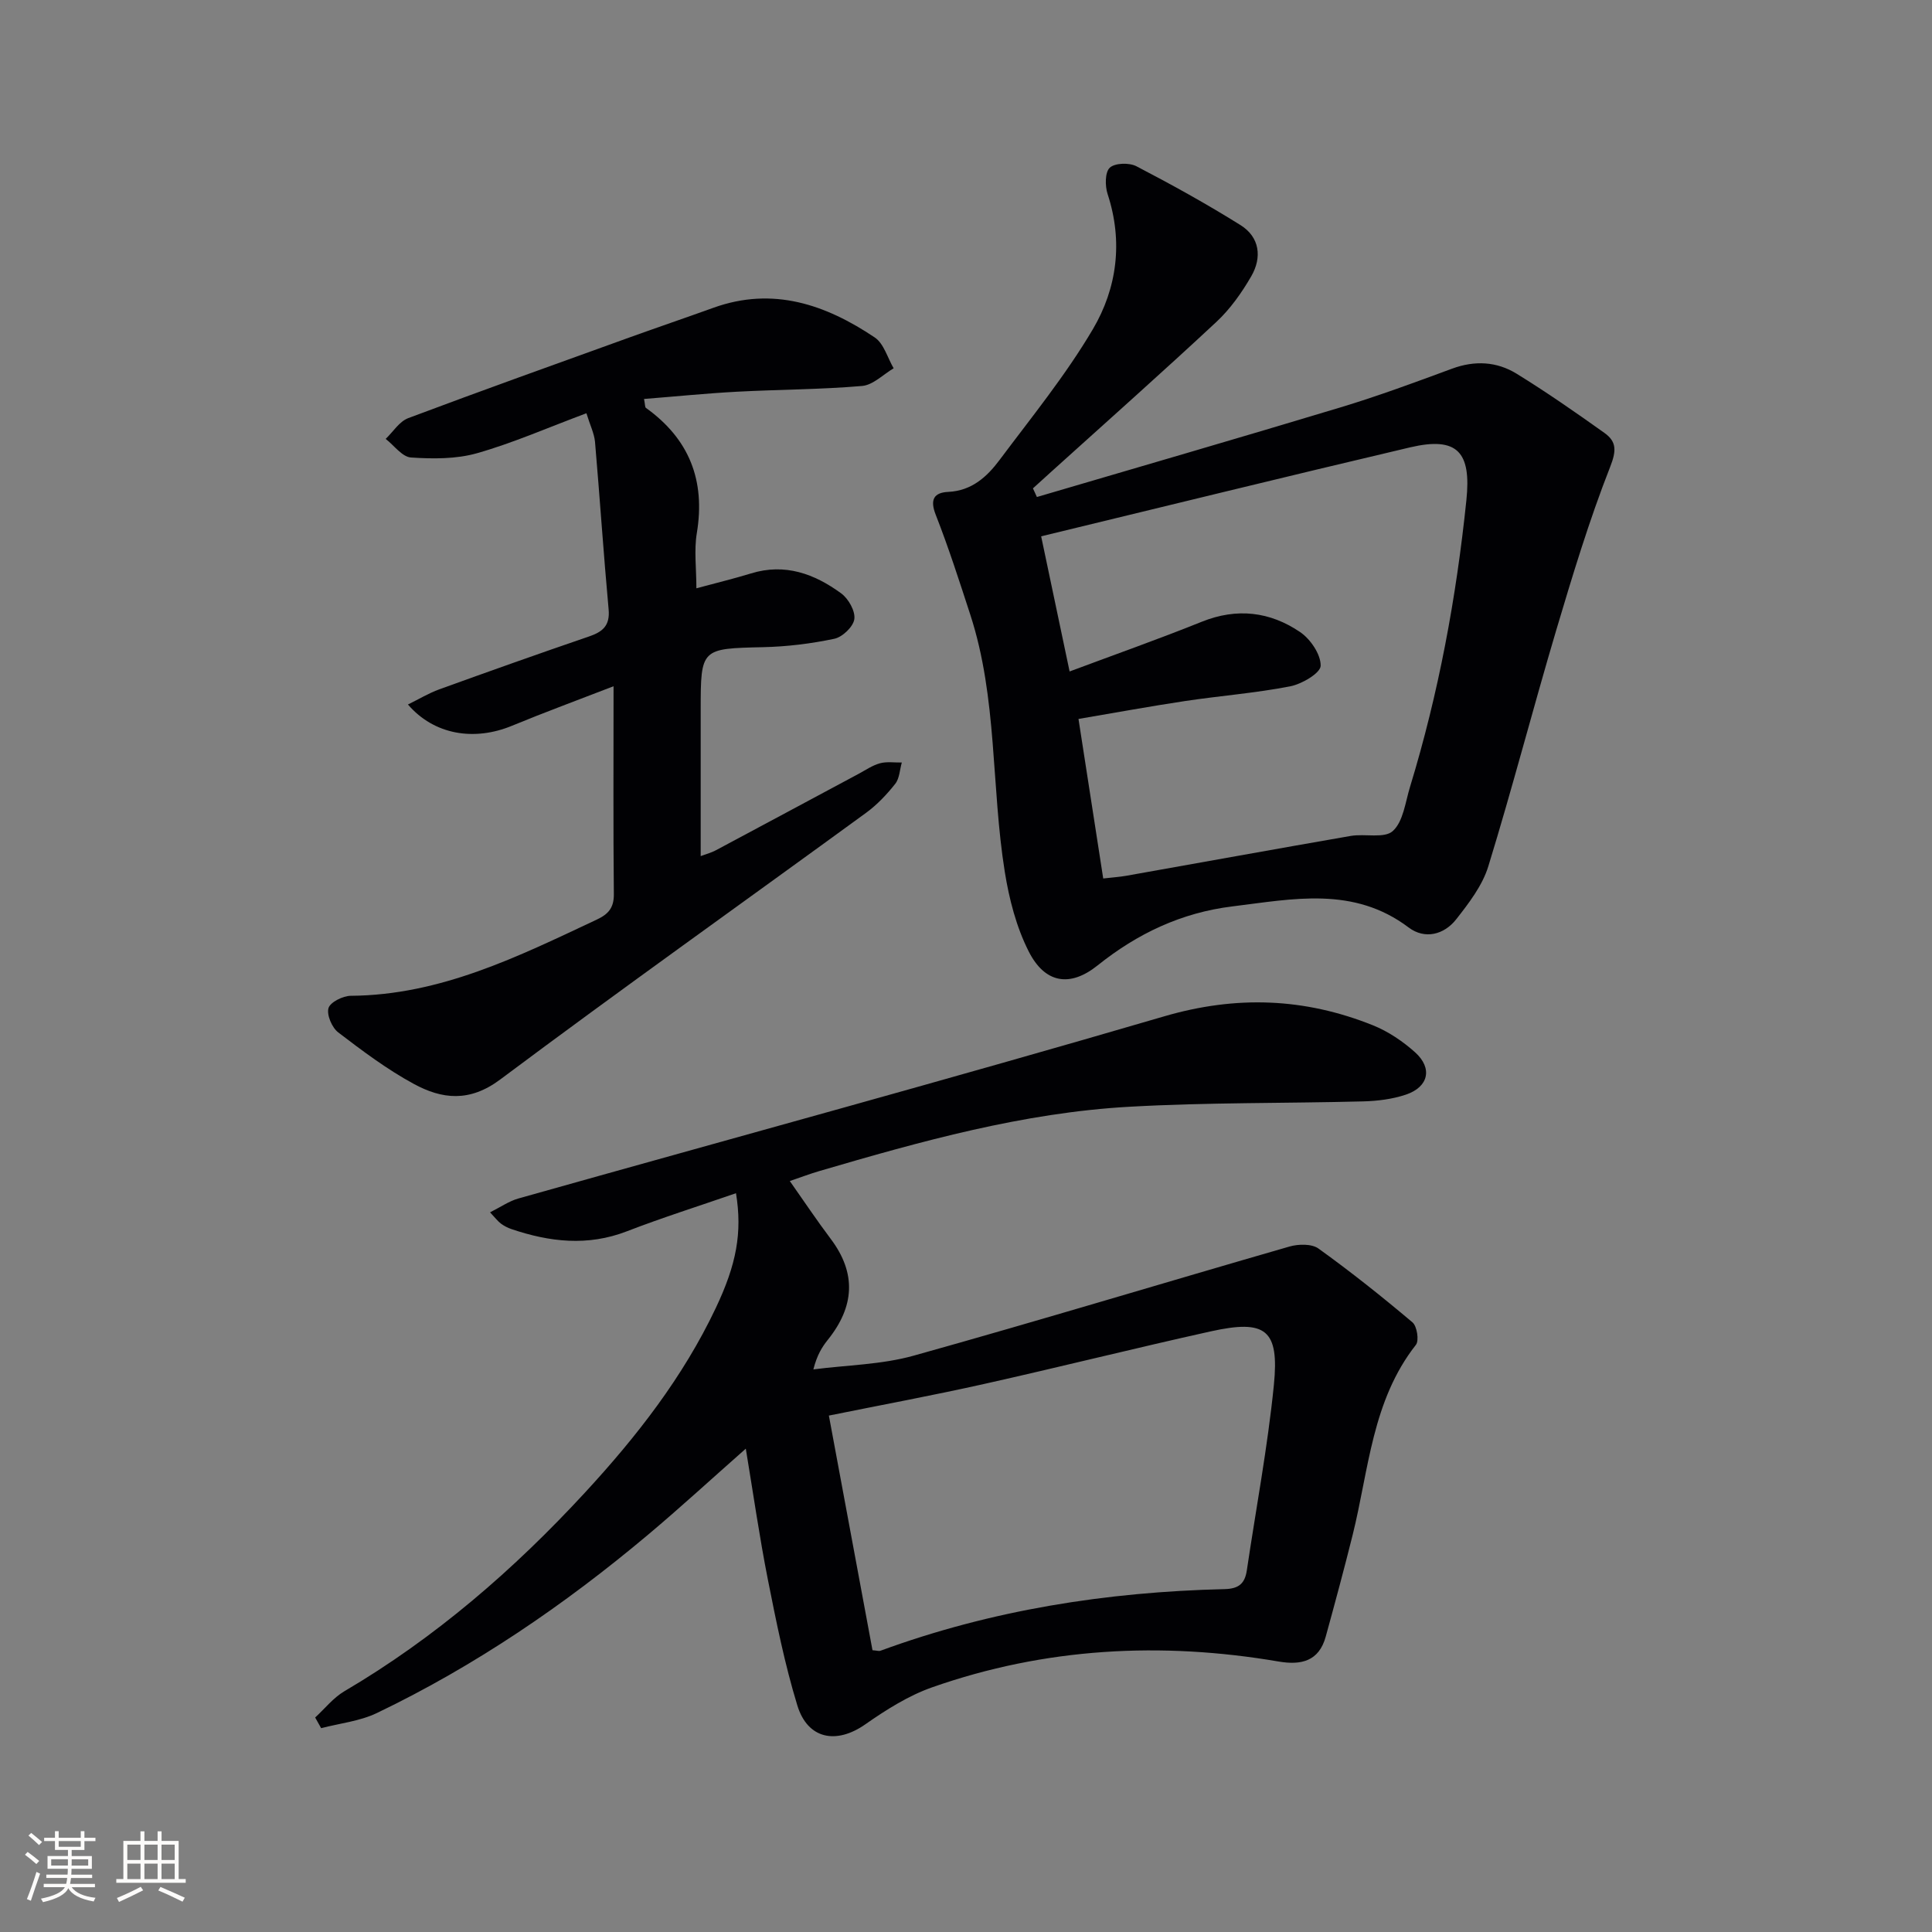
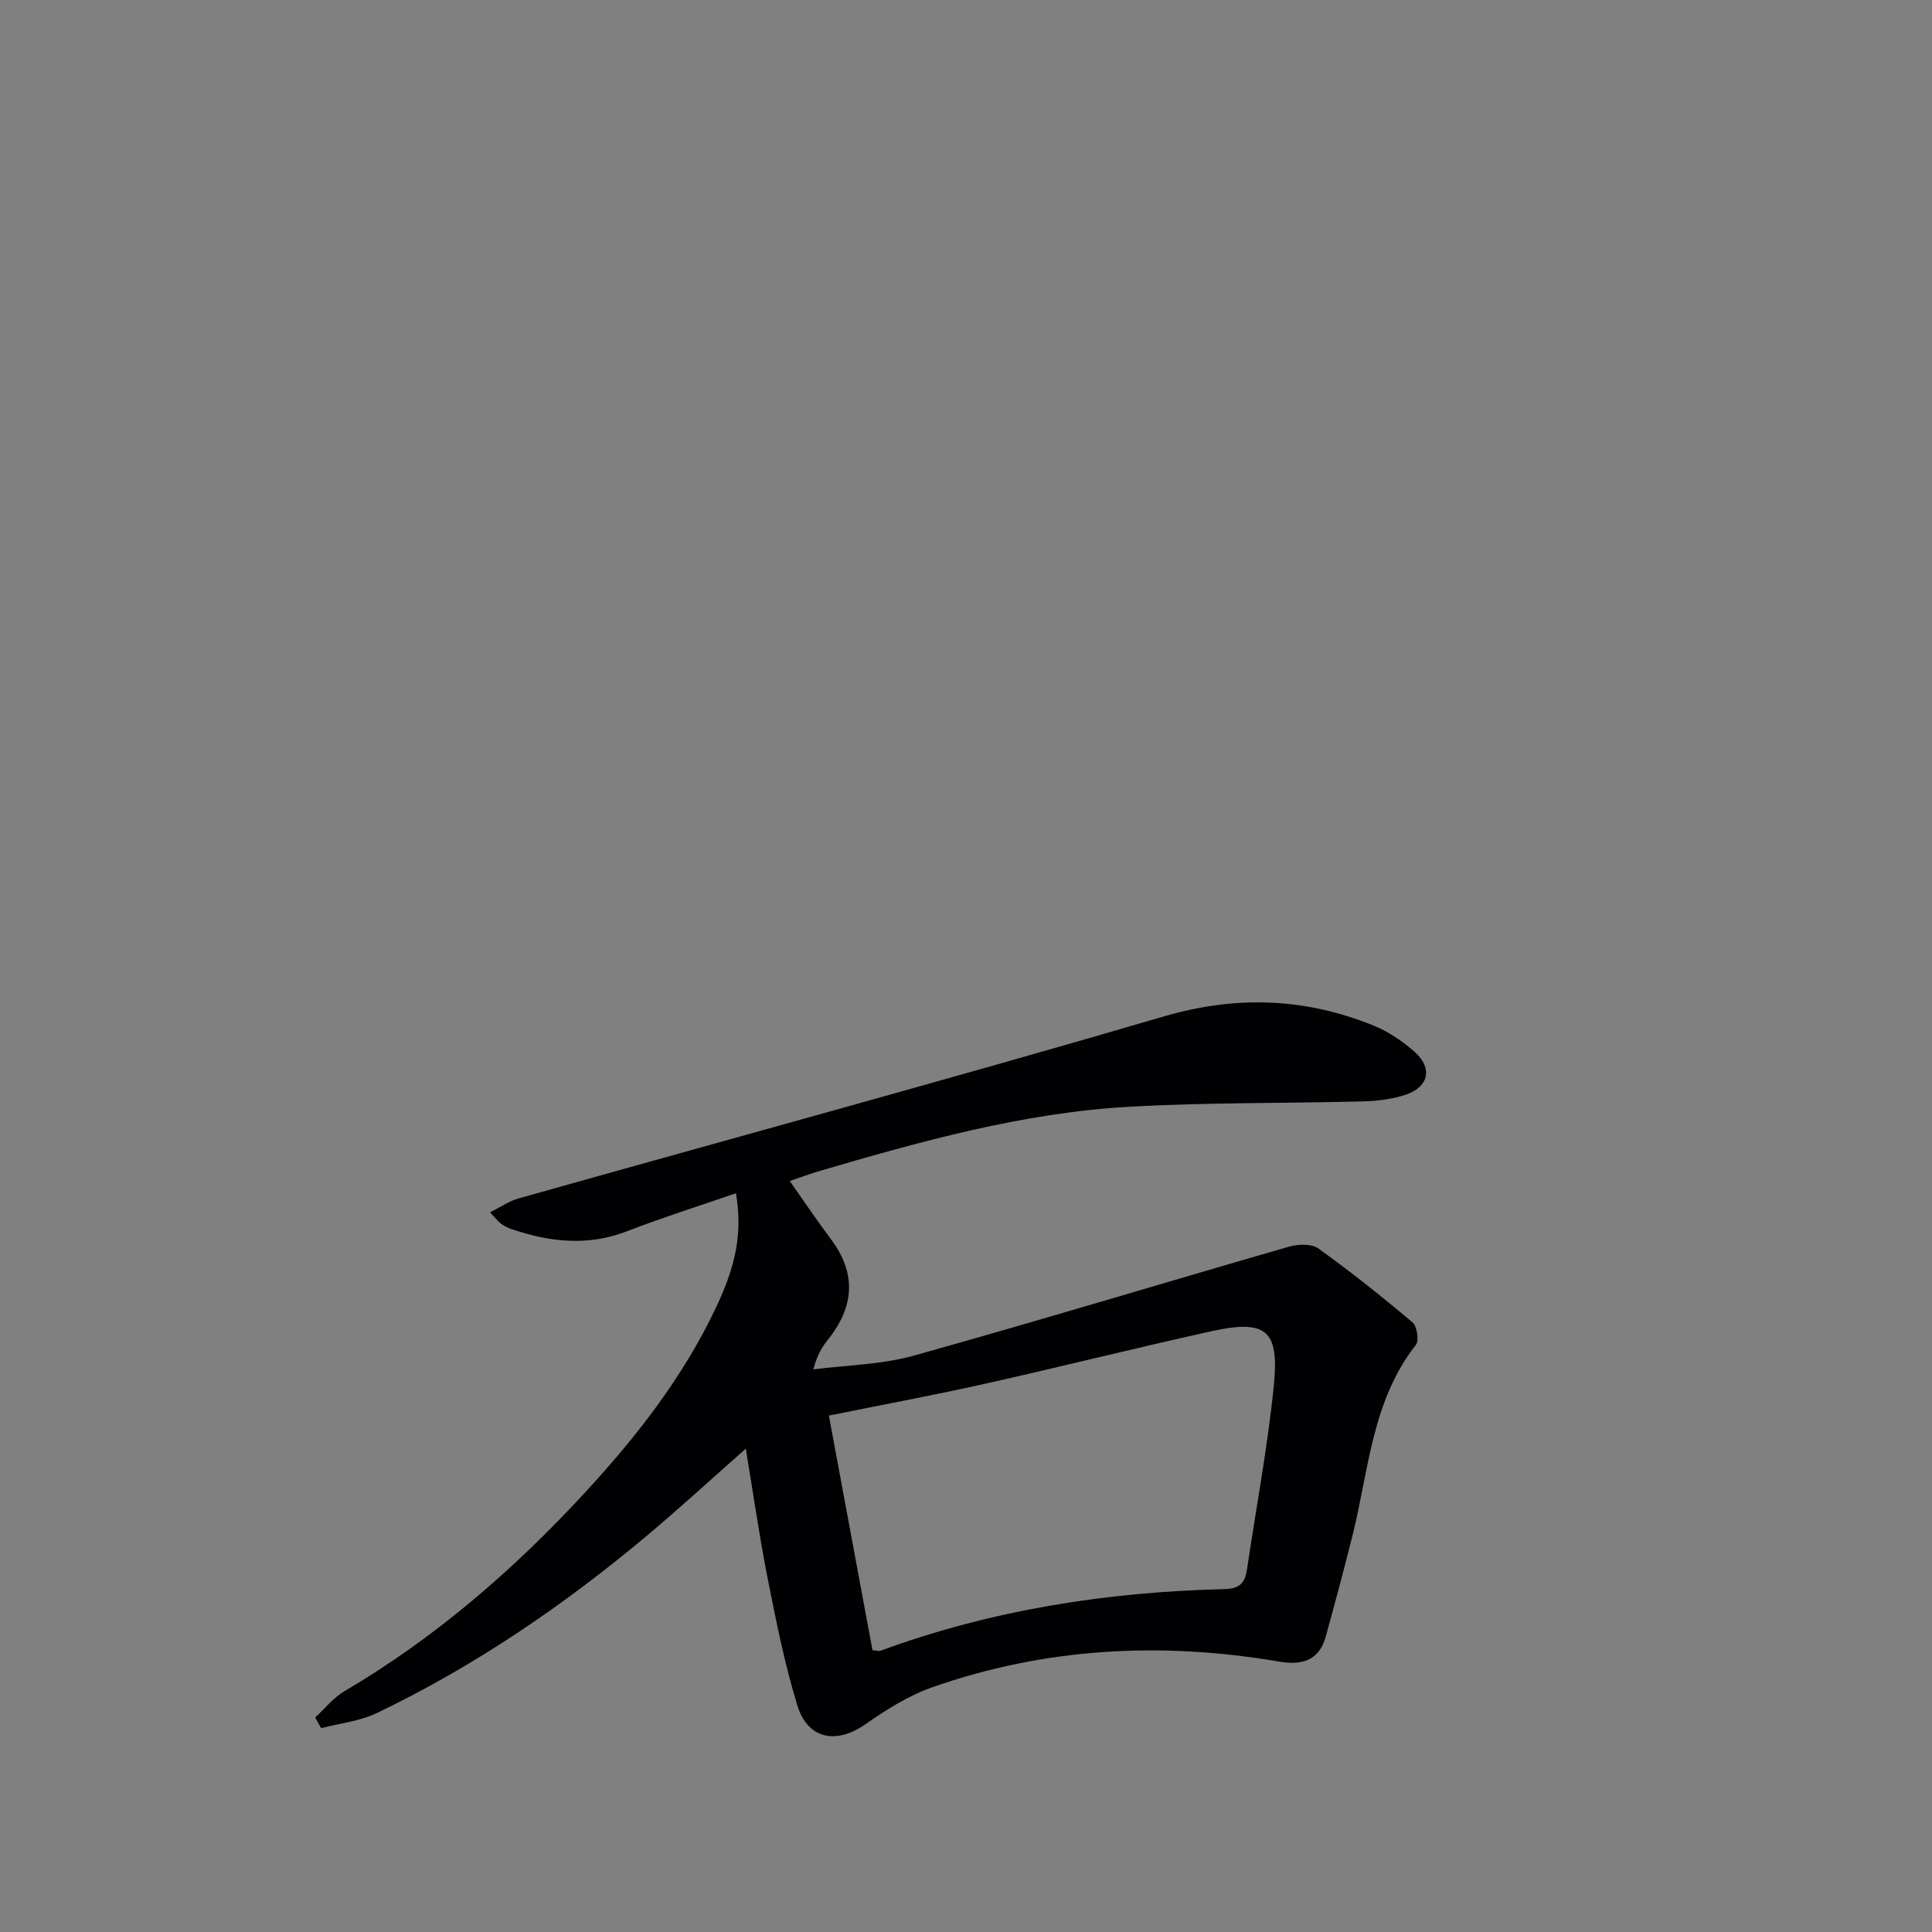
<svg xmlns="http://www.w3.org/2000/svg" enable-background="new 0 0 400 400" viewBox="0 0 400 400">
  <rect x="0" y="0" width="400" height="400" fill="#808080" stroke="none" />
  <g fill="#010104">
    <path d="m154.41 299.93c-7.11 6.27-13.54 12.19-20.23 17.81-17.26 14.5-35.78 27.15-56.14 36.92-3.54 1.7-7.69 2.13-11.55 3.14-.41-.74-.82-1.47-1.24-2.21 2-1.83 3.75-4.08 6.04-5.43 18.84-11.08 35.15-25.22 49.89-41.21 10.64-11.54 20.25-23.85 27.02-38.15 4.28-9.03 5.51-15.58 4.18-23.76-7.61 2.64-15.2 5.03-22.6 7.89-8.1 3.13-15.96 2.22-23.86-.45-.77-.26-1.54-.65-2.19-1.13s-1.15-1.16-2.27-2.35c2.19-1.09 3.94-2.33 5.88-2.87 44.55-12.55 89.21-24.69 133.63-37.69 14.98-4.39 29.13-3.84 43.29 1.84 3.16 1.27 6.18 3.31 8.73 5.6 3.67 3.3 2.78 7.18-1.94 8.76-2.78.93-5.84 1.31-8.79 1.39-16.14.42-32.3.2-48.41 1.11-22.01 1.23-43.18 7.15-64.23 13.32-1.89.55-3.74 1.26-6.1 2.06 2.93 4.16 5.59 8.15 8.46 11.96 5.4 7.16 4.91 14.05-.57 20.89-1.22 1.52-2.26 3.19-3.01 6.15 6.93-.9 14.09-.98 20.75-2.84 26.02-7.26 51.87-15.12 77.83-22.6 1.85-.53 4.6-.59 6 .42 6.69 4.81 13.16 9.96 19.46 15.28.94.8 1.4 3.77.71 4.65-9.09 11.57-9.75 25.86-13.08 39.29-1.76 7.07-3.66 14.1-5.59 21.12-1.4 5.1-5.07 5.96-9.76 5.16-24.33-4.15-48.33-2.87-71.7 5.33-4.93 1.73-9.57 4.67-13.89 7.69-5.95 4.16-11.9 3.1-14.05-3.93-2.61-8.53-4.37-17.33-6.11-26.1-1.73-8.76-2.99-17.59-4.56-27.06zm26.23 41.73c.99.08 1.35.22 1.62.12 23-8.45 46.86-12.19 71.26-12.77 2.97-.07 4.21-1.16 4.62-3.87 1.9-12.79 4.31-25.52 5.6-38.37 1.15-11.5-1.67-13.64-13.04-11.13-15.71 3.48-31.32 7.4-47.02 10.91-10.47 2.34-21.03 4.3-32.07 6.53 3.02 16.31 6.04 32.53 9.03 48.58z" />
-     <path d="m214.68 102.9c20.97-6.17 41.97-12.25 62.9-18.57 7.78-2.35 15.42-5.18 23.05-8 4.71-1.74 9.26-1.49 13.38 1.05 6.21 3.83 12.22 8.01 18.17 12.25 2.51 1.79 2.52 3.65 1.18 7.05-4.35 11.07-7.8 22.51-11.2 33.93-4.81 16.21-9.05 32.59-14.02 48.75-1.22 3.97-4.01 7.61-6.64 10.96-2.52 3.22-6.52 4.22-9.85 1.71-11.42-8.62-23.97-5.9-36.49-4.37-10.55 1.29-19.68 5.62-27.93 12.23-5.67 4.54-10.88 3.75-14.25-2.91-2.56-5.05-4.05-10.85-4.95-16.48-2.84-17.68-1.5-35.92-7.14-53.23-2.26-6.94-4.5-13.91-7.16-20.7-1.25-3.18-.34-4.59 2.6-4.73 4.85-.23 8.01-3.12 10.59-6.57 6.66-8.9 13.73-17.59 19.35-27.12 5-8.48 6.28-18.13 3.05-27.97-.55-1.68-.56-4.52.45-5.46 1.06-.99 4.03-1.07 5.51-.3 7.32 3.81 14.56 7.81 21.56 12.19 3.98 2.49 4.47 6.68 2.23 10.57-1.97 3.41-4.35 6.78-7.21 9.45-11.2 10.44-22.66 20.61-34.02 30.87-1.33 1.2-2.66 2.41-3.98 3.61.27.61.55 1.2.82 1.79zm6.77 36.12c9.39-3.51 18.46-6.71 27.38-10.3 7.27-2.92 14.11-2.09 20.34 2.14 2.15 1.46 4.3 4.63 4.26 6.98-.03 1.51-3.89 3.79-6.32 4.26-7.15 1.39-14.46 1.95-21.68 3.03-7.3 1.1-14.56 2.43-22.14 3.72 1.77 11.44 3.42 22.02 5.12 33.03 1.9-.22 3.34-.31 4.77-.56 15.49-2.75 30.97-5.56 46.47-8.25 2.95-.51 6.97.58 8.72-1.02 2.16-1.96 2.58-5.93 3.55-9.1 5.93-19.4 9.59-39.22 11.68-59.4 1.03-9.91-1.79-13.24-11.65-10.93-25.47 5.99-50.88 12.25-76.39 18.42 1.86 8.9 3.8 18.09 5.89 27.98z" />
-     <path d="m121.41 85.56c-8.02 2.99-15.18 6.15-22.64 8.27-4.32 1.23-9.14 1.19-13.68.89-1.82-.12-3.5-2.5-5.24-3.85 1.54-1.47 2.83-3.61 4.67-4.3 15.22-5.72 30.53-11.19 45.82-16.71 5.78-2.08 11.59-4.06 17.37-6.14 12.33-4.44 23.24-.67 33.4 6.15 1.88 1.26 2.64 4.21 3.91 6.38-2.17 1.28-4.27 3.47-6.54 3.66-8.6.74-17.27.73-25.89 1.19-6.39.34-12.76.99-19.25 1.5.24 1.24.19 1.71.38 1.84 8.97 6.43 12.36 15.01 10.55 25.93-.59 3.55-.09 7.29-.09 11.43 4.06-1.1 7.72-1.98 11.31-3.08 7.04-2.17 13.15.09 18.68 4.14 1.5 1.1 2.94 3.66 2.71 5.32-.21 1.57-2.46 3.72-4.14 4.07-4.83 1.02-9.82 1.63-14.76 1.74-12.81.29-12.91.24-12.91 12.92v30.34c.99-.38 2.17-.68 3.2-1.24 9.83-5.24 19.63-10.52 29.45-15.77 1.47-.79 2.89-1.78 4.46-2.21 1.42-.39 3.01-.13 4.53-.16-.43 1.49-.47 3.29-1.36 4.41-1.74 2.2-3.74 4.32-5.99 5.97-25.26 18.42-50.76 36.53-75.8 55.25-6.35 4.75-12.04 4.09-17.91.9-5.51-2.99-10.61-6.82-15.61-10.64-1.31-1-2.43-3.62-2.03-5.04.35-1.22 2.98-2.54 4.61-2.55 18.6-.13 34.69-8.15 50.94-15.78 2.36-1.11 3.55-2.41 3.53-5.23-.14-13.94-.06-27.88-.06-43.08-7.59 2.94-14.35 5.42-21 8.17-7.84 3.25-16.15 1.91-21.57-4.39 2.29-1.12 4.31-2.35 6.49-3.14 10.29-3.72 20.6-7.39 30.96-10.93 2.84-.97 4.4-2.22 4.1-5.6-1.06-11.56-1.82-23.15-2.82-34.72-.17-1.75-1.02-3.44-1.78-5.91z" />
  </g>
-   <path d="m5.17 384 .55-.58c.85.61 1.65 1.24 2.4 1.87l-.59.64c-.83-.73-1.62-1.38-2.36-1.93m1.22 9.53-.82-.34c.71-1.76 1.37-3.64 1.98-5.63.24.13.5.25.76.36-.6 1.67-1.24 3.54-1.92 5.61m-.5-13.5.57-.54c.56.44 1.31 1.06 2.26 1.87l-.64.64c-.68-.66-1.41-1.32-2.19-1.97m3.25.46h2.24v-1.36h.77v1.36h4.57v-1.36h.76v1.36h2.28v.69h-2.28v1.84h-2.64v1.26h4.18v2.64h-4.21c0 .45-.02.86-.05 1.21h4.32v.69h-4.38c-.04.34-.1.75-.19 1.22h5.15v.69h-4.82c.87 1.19 2.51 1.92 4.93 2.19-.17.31-.3.57-.37.76-2.77-.49-4.52-1.41-5.26-2.76-.56 1.26-2.3 2.23-5.24 2.9-.12-.25-.26-.48-.43-.72 2.73-.55 4.38-1.34 4.96-2.38h-4.38v-.69h4.65c.1-.38.17-.79.21-1.22h-4.32v-.69h4.4c.03-.34.05-.75.05-1.21h-4.2v-2.64h4.23v-1.26h-2.69v-1.84h-2.24zm1.46 4.46v1.29h3.45c.01-.4.02-.57.01-.53v-.32-.45h-3.46zm1.55-2.59h4.57v-1.19h-4.57zm6.11 2.59h-3.42v.77c-.01.19-.01.37-.02.53h3.44z" fill="#fcfbfa" />
-   <path d="m32.63 379.16h.82v1.98h3.54v7.89h1.46v.78h-14.37v-.78h1.46v-7.89h3.54v-1.98h.82v1.98h2.73zm-3.49 11.48.5.73c-1.61.82-3.28 1.63-5 2.41-.13-.27-.28-.55-.44-.82 1.75-.72 3.4-1.49 4.94-2.32m-2.78-5.55h2.73v-3.18h-2.73zm0 3.95h2.73v-3.2h-2.73zm3.54-3.95h2.73v-3.18h-2.73zm0 3.95h2.73v-3.2h-2.73zm7.89 4.68c-1.84-.92-3.51-1.7-5.02-2.32l.45-.73c1.89.8 3.57 1.55 5.04 2.23zm-1.62-11.81h-2.73v3.18h2.73zm-2.73 7.13h2.73v-3.2h-2.73z" fill="#fcfbfa" />
</svg>